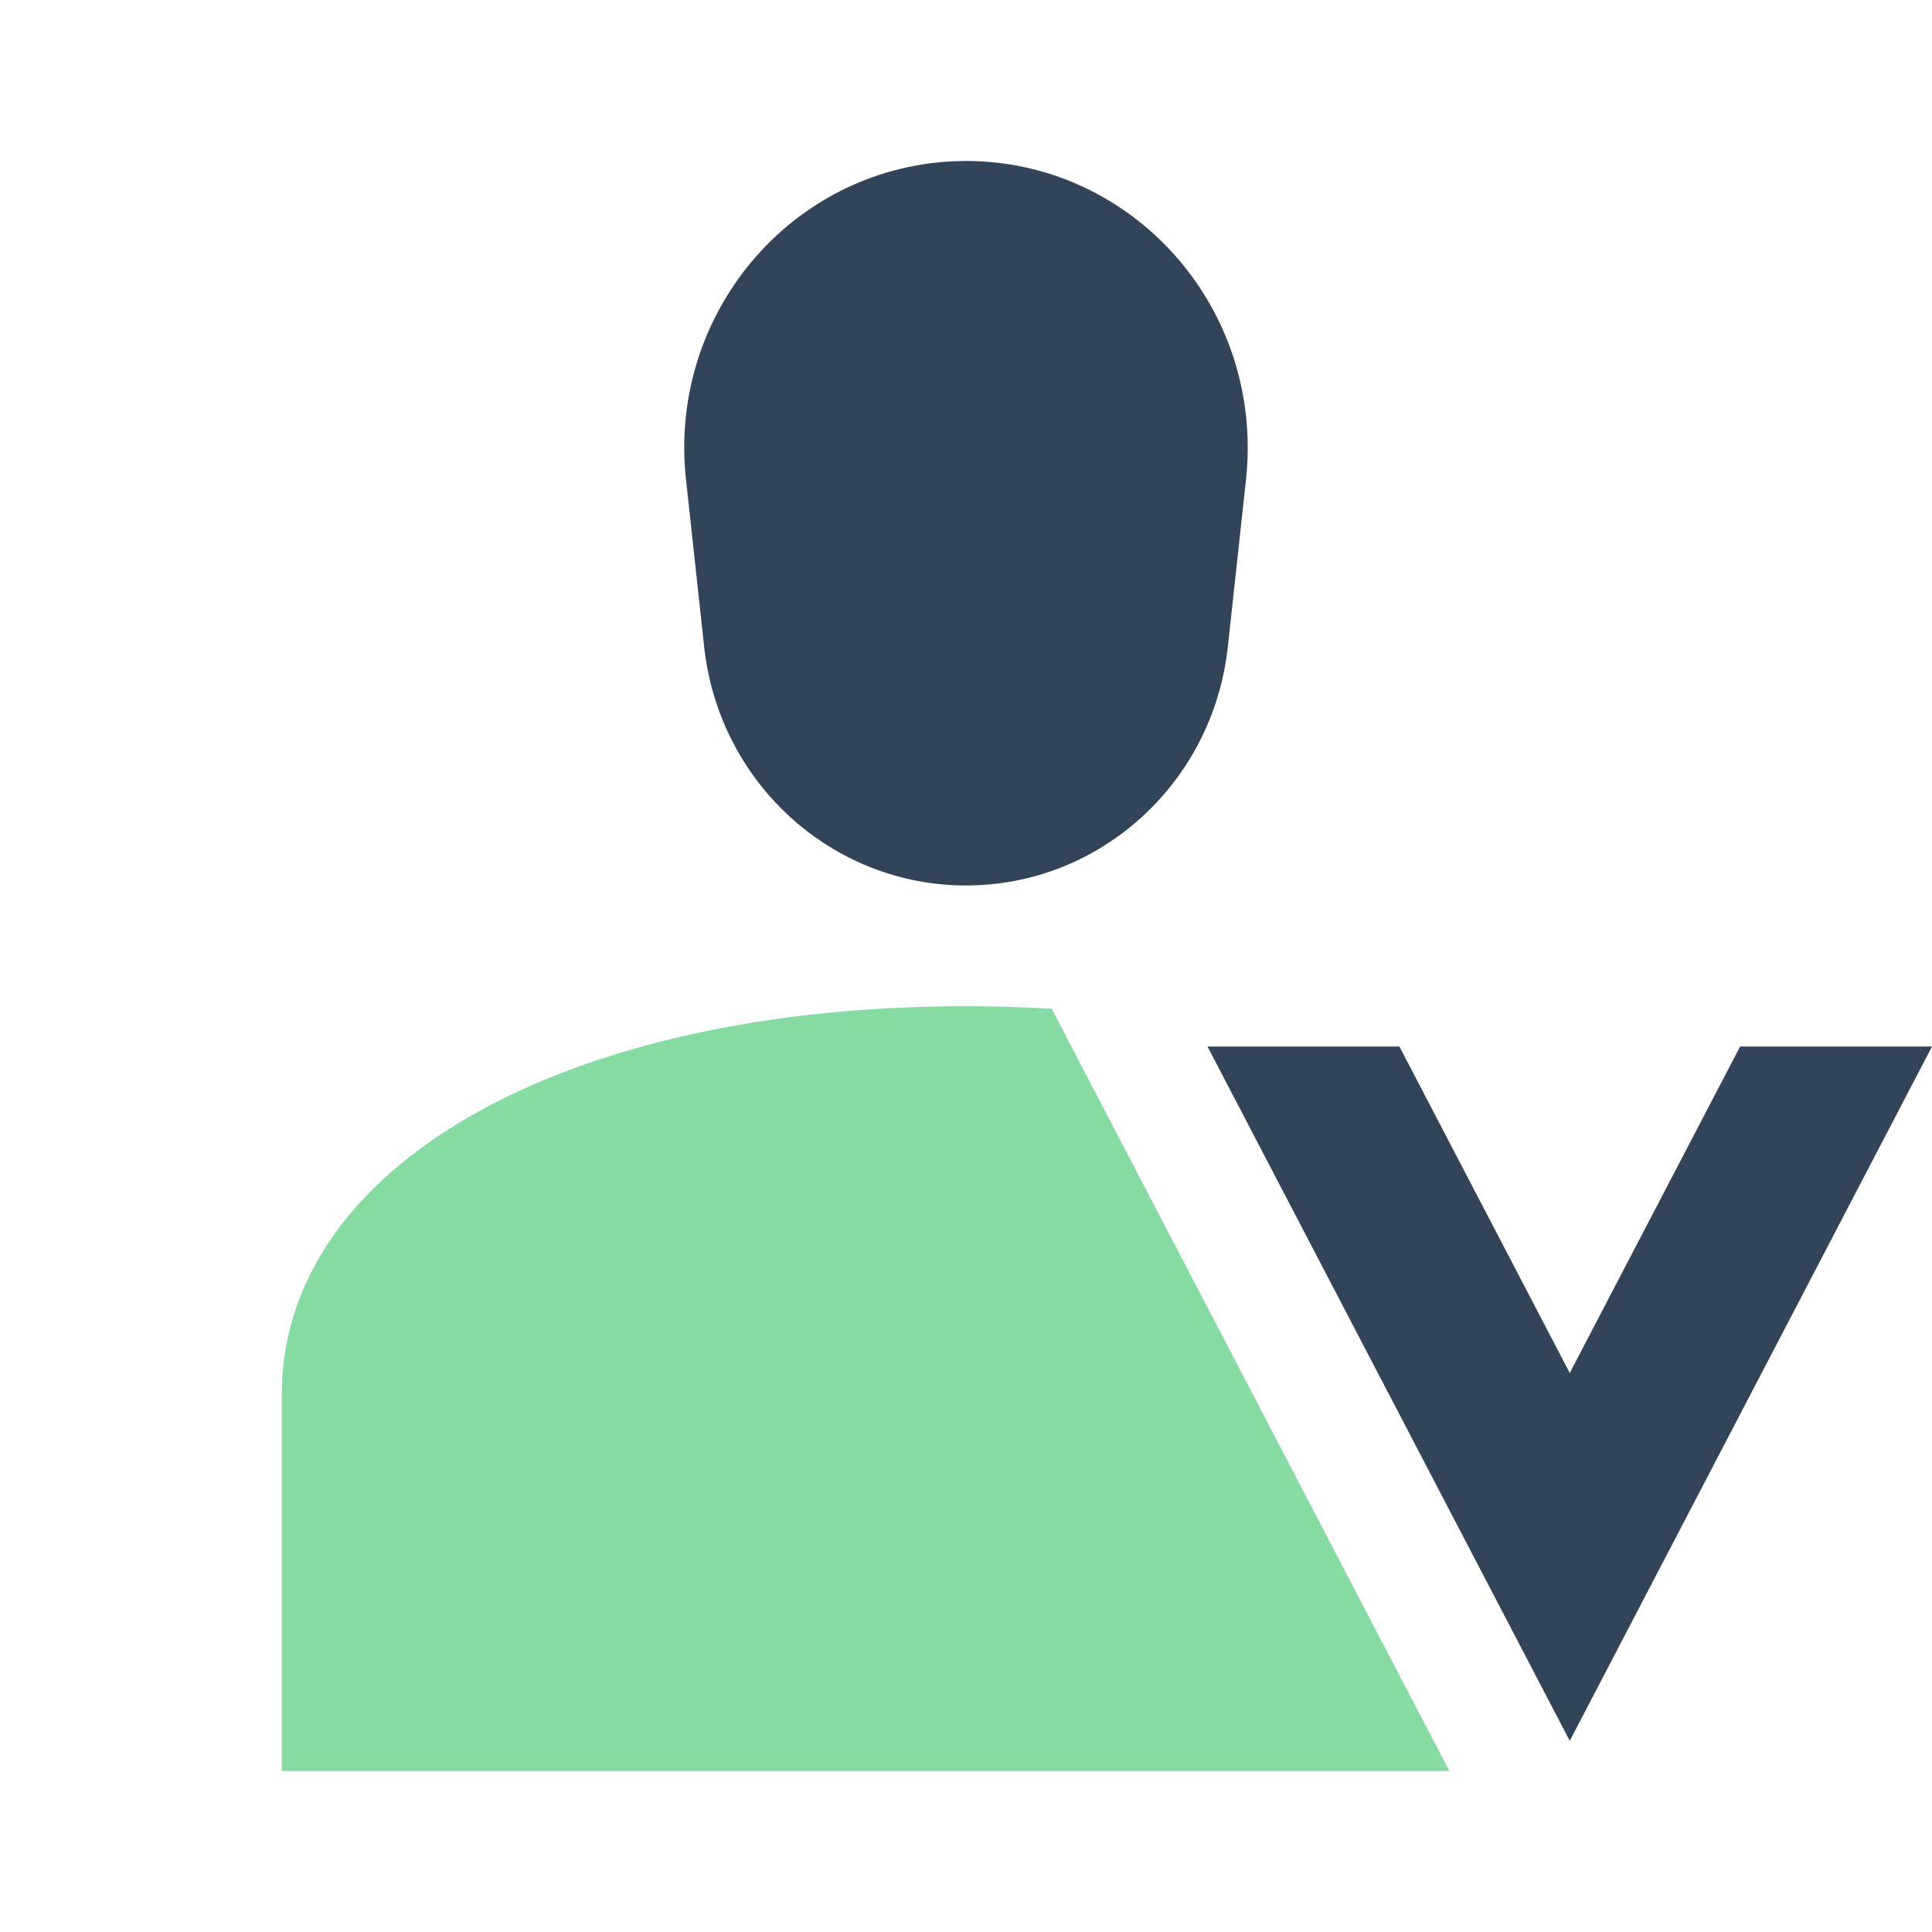
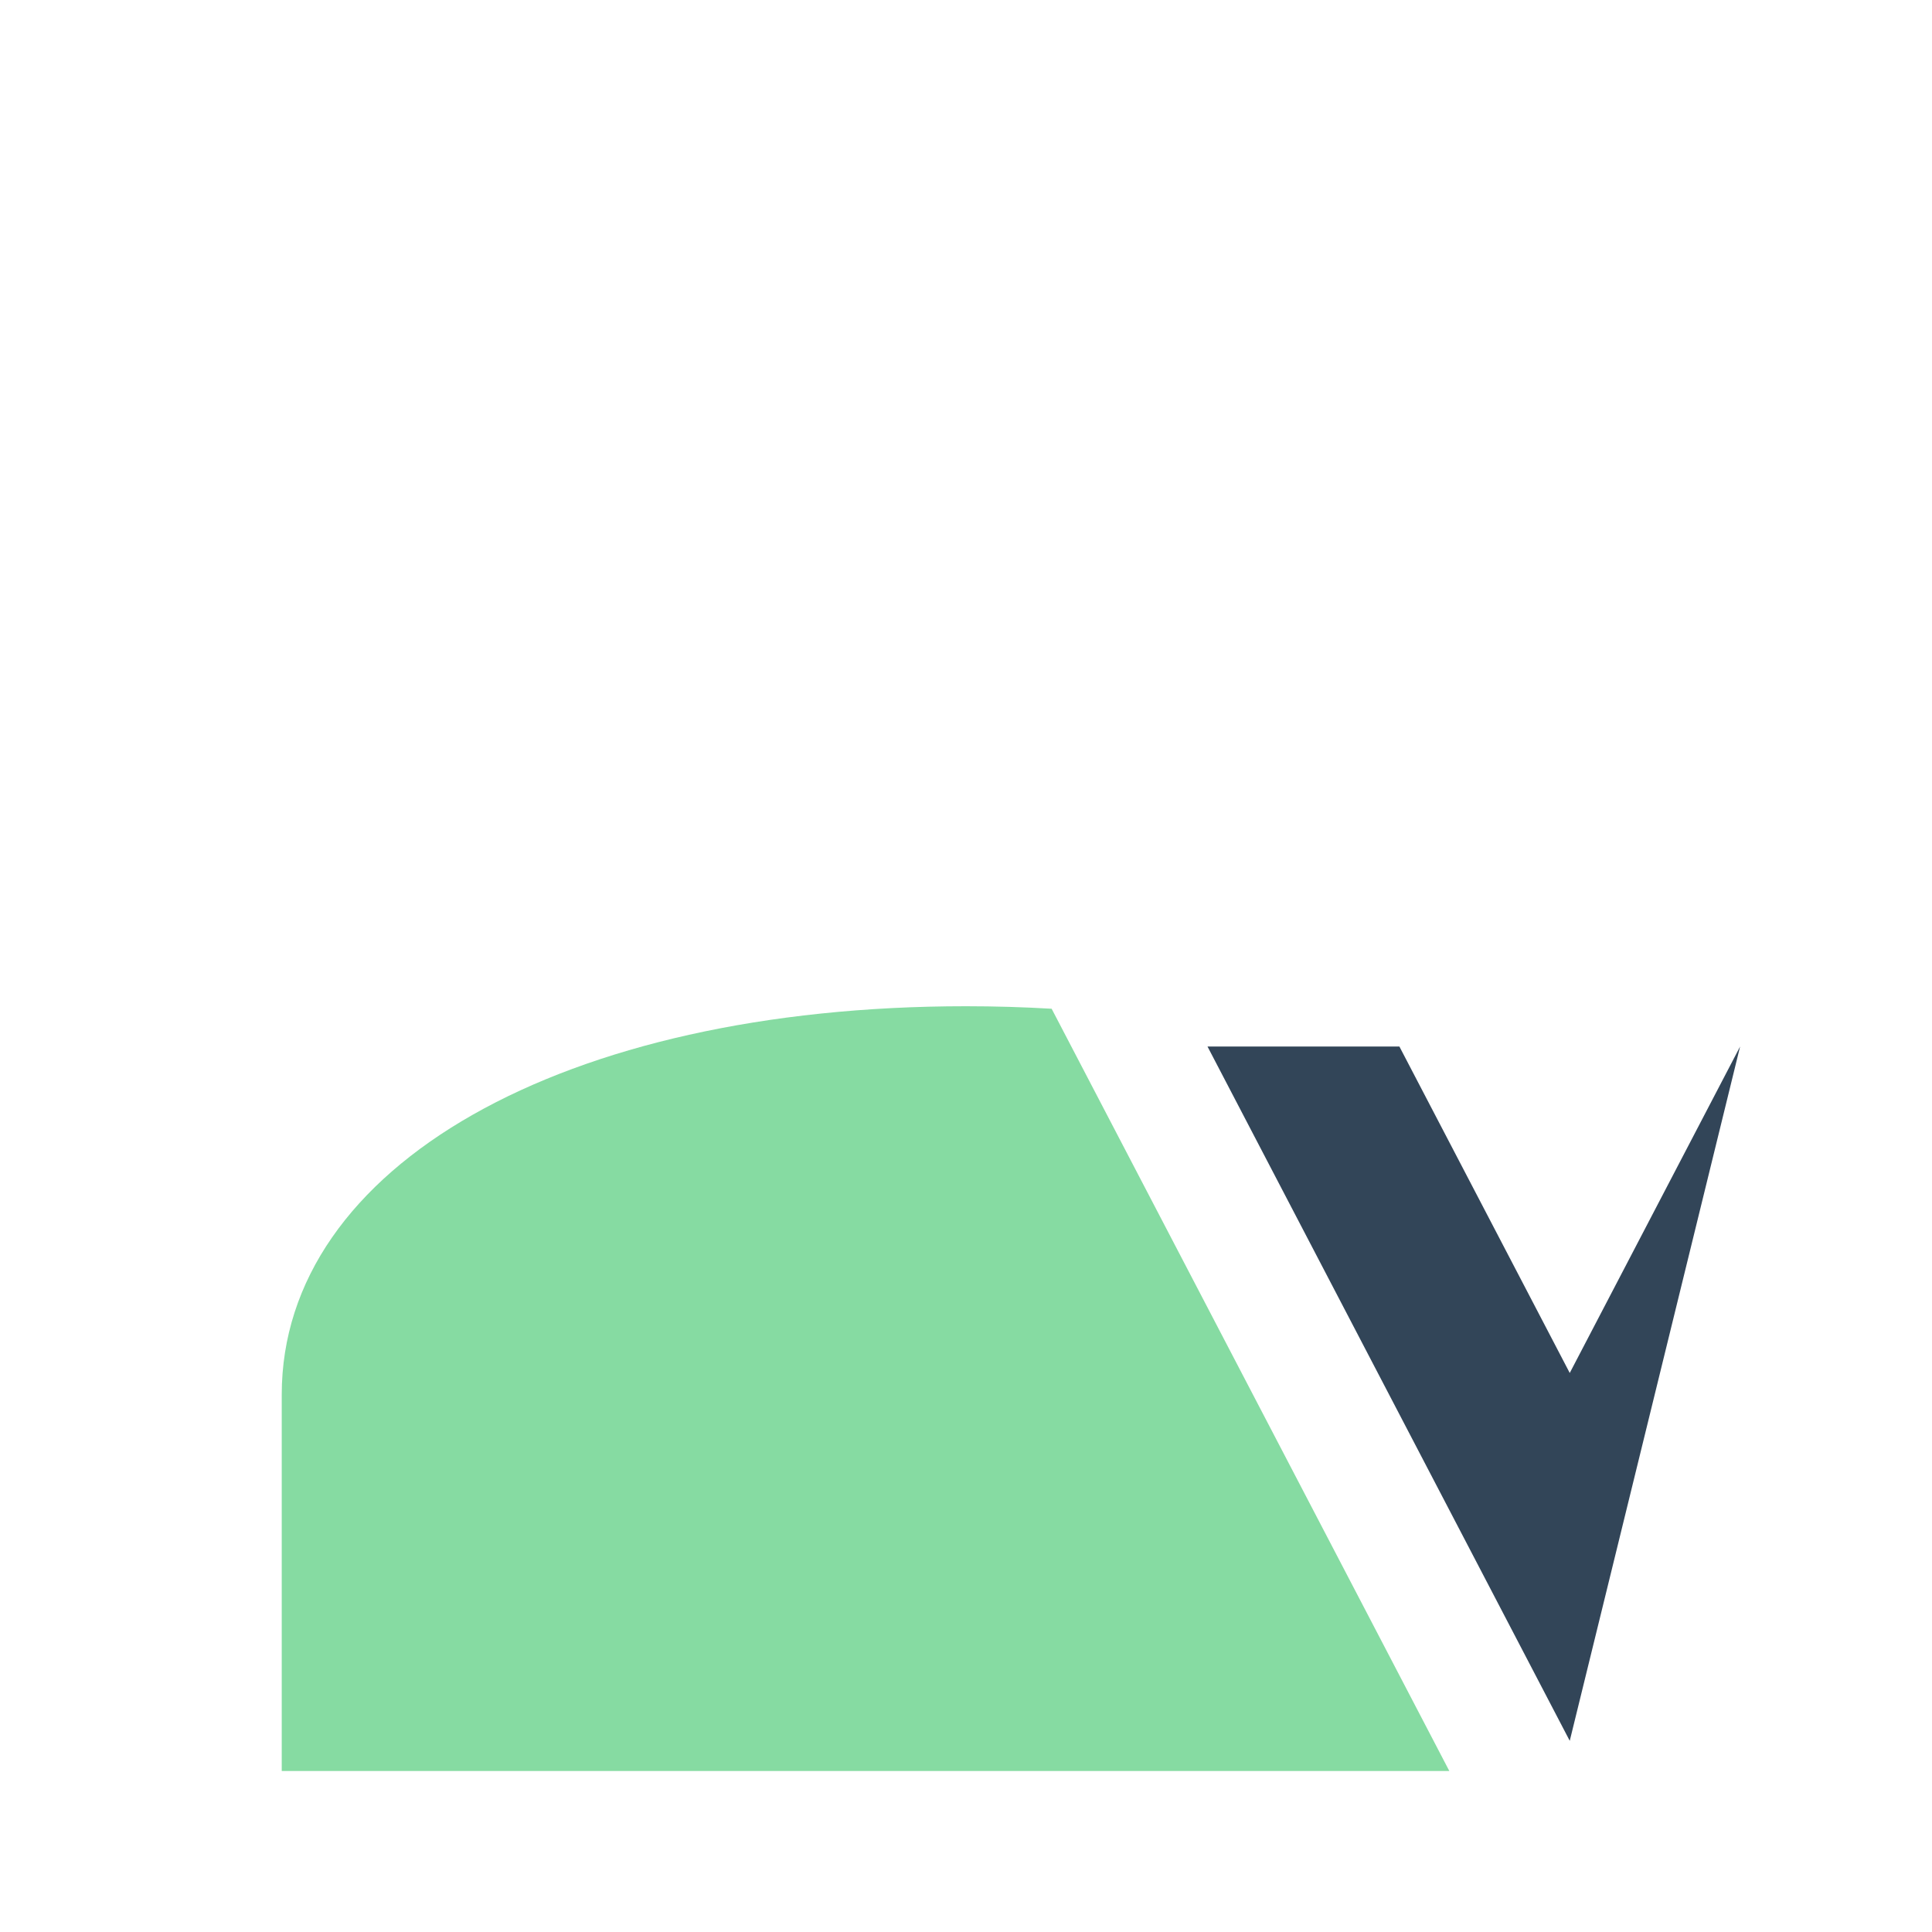
<svg xmlns="http://www.w3.org/2000/svg" width="40" height="40" viewBox="0 0 40 40" fill="none">
  <g clip-path="url(#clip0_5448_7218)">
    <path d="M21.773 20.885C21.196 20.851 20.605 20.833 20 20.833C11.661 20.833 5.833 24.14 5.833 28.875V36.667H30.007L21.773 20.885Z" fill="#86DBA2" />
-     <path d="M25.833 9.271C25.833 5.992 23.222 3.333 20 3.333C19.786 3.333 19.572 3.345 19.359 3.369C16.157 3.729 13.848 6.664 14.202 9.923L14.579 13.391C14.884 16.204 17.22 18.333 20 18.333C22.781 18.333 25.116 16.204 25.421 13.391L25.798 9.923C25.821 9.707 25.833 9.489 25.833 9.271Z" fill="#324558" />
-     <path d="M32.5 36.042L25 21.667H28.973L32.5 28.426L36.027 21.667H40L32.5 36.042Z" fill="#324558" />
+     <path d="M32.5 36.042L25 21.667H28.973L32.5 28.426L36.027 21.667L32.5 36.042Z" fill="#324558" />
  </g>
  <defs>
    <clipPath id="clip0_5448_7218">
      <rect width="40" height="40" fill="white" />
    </clipPath>
  </defs>
</svg>